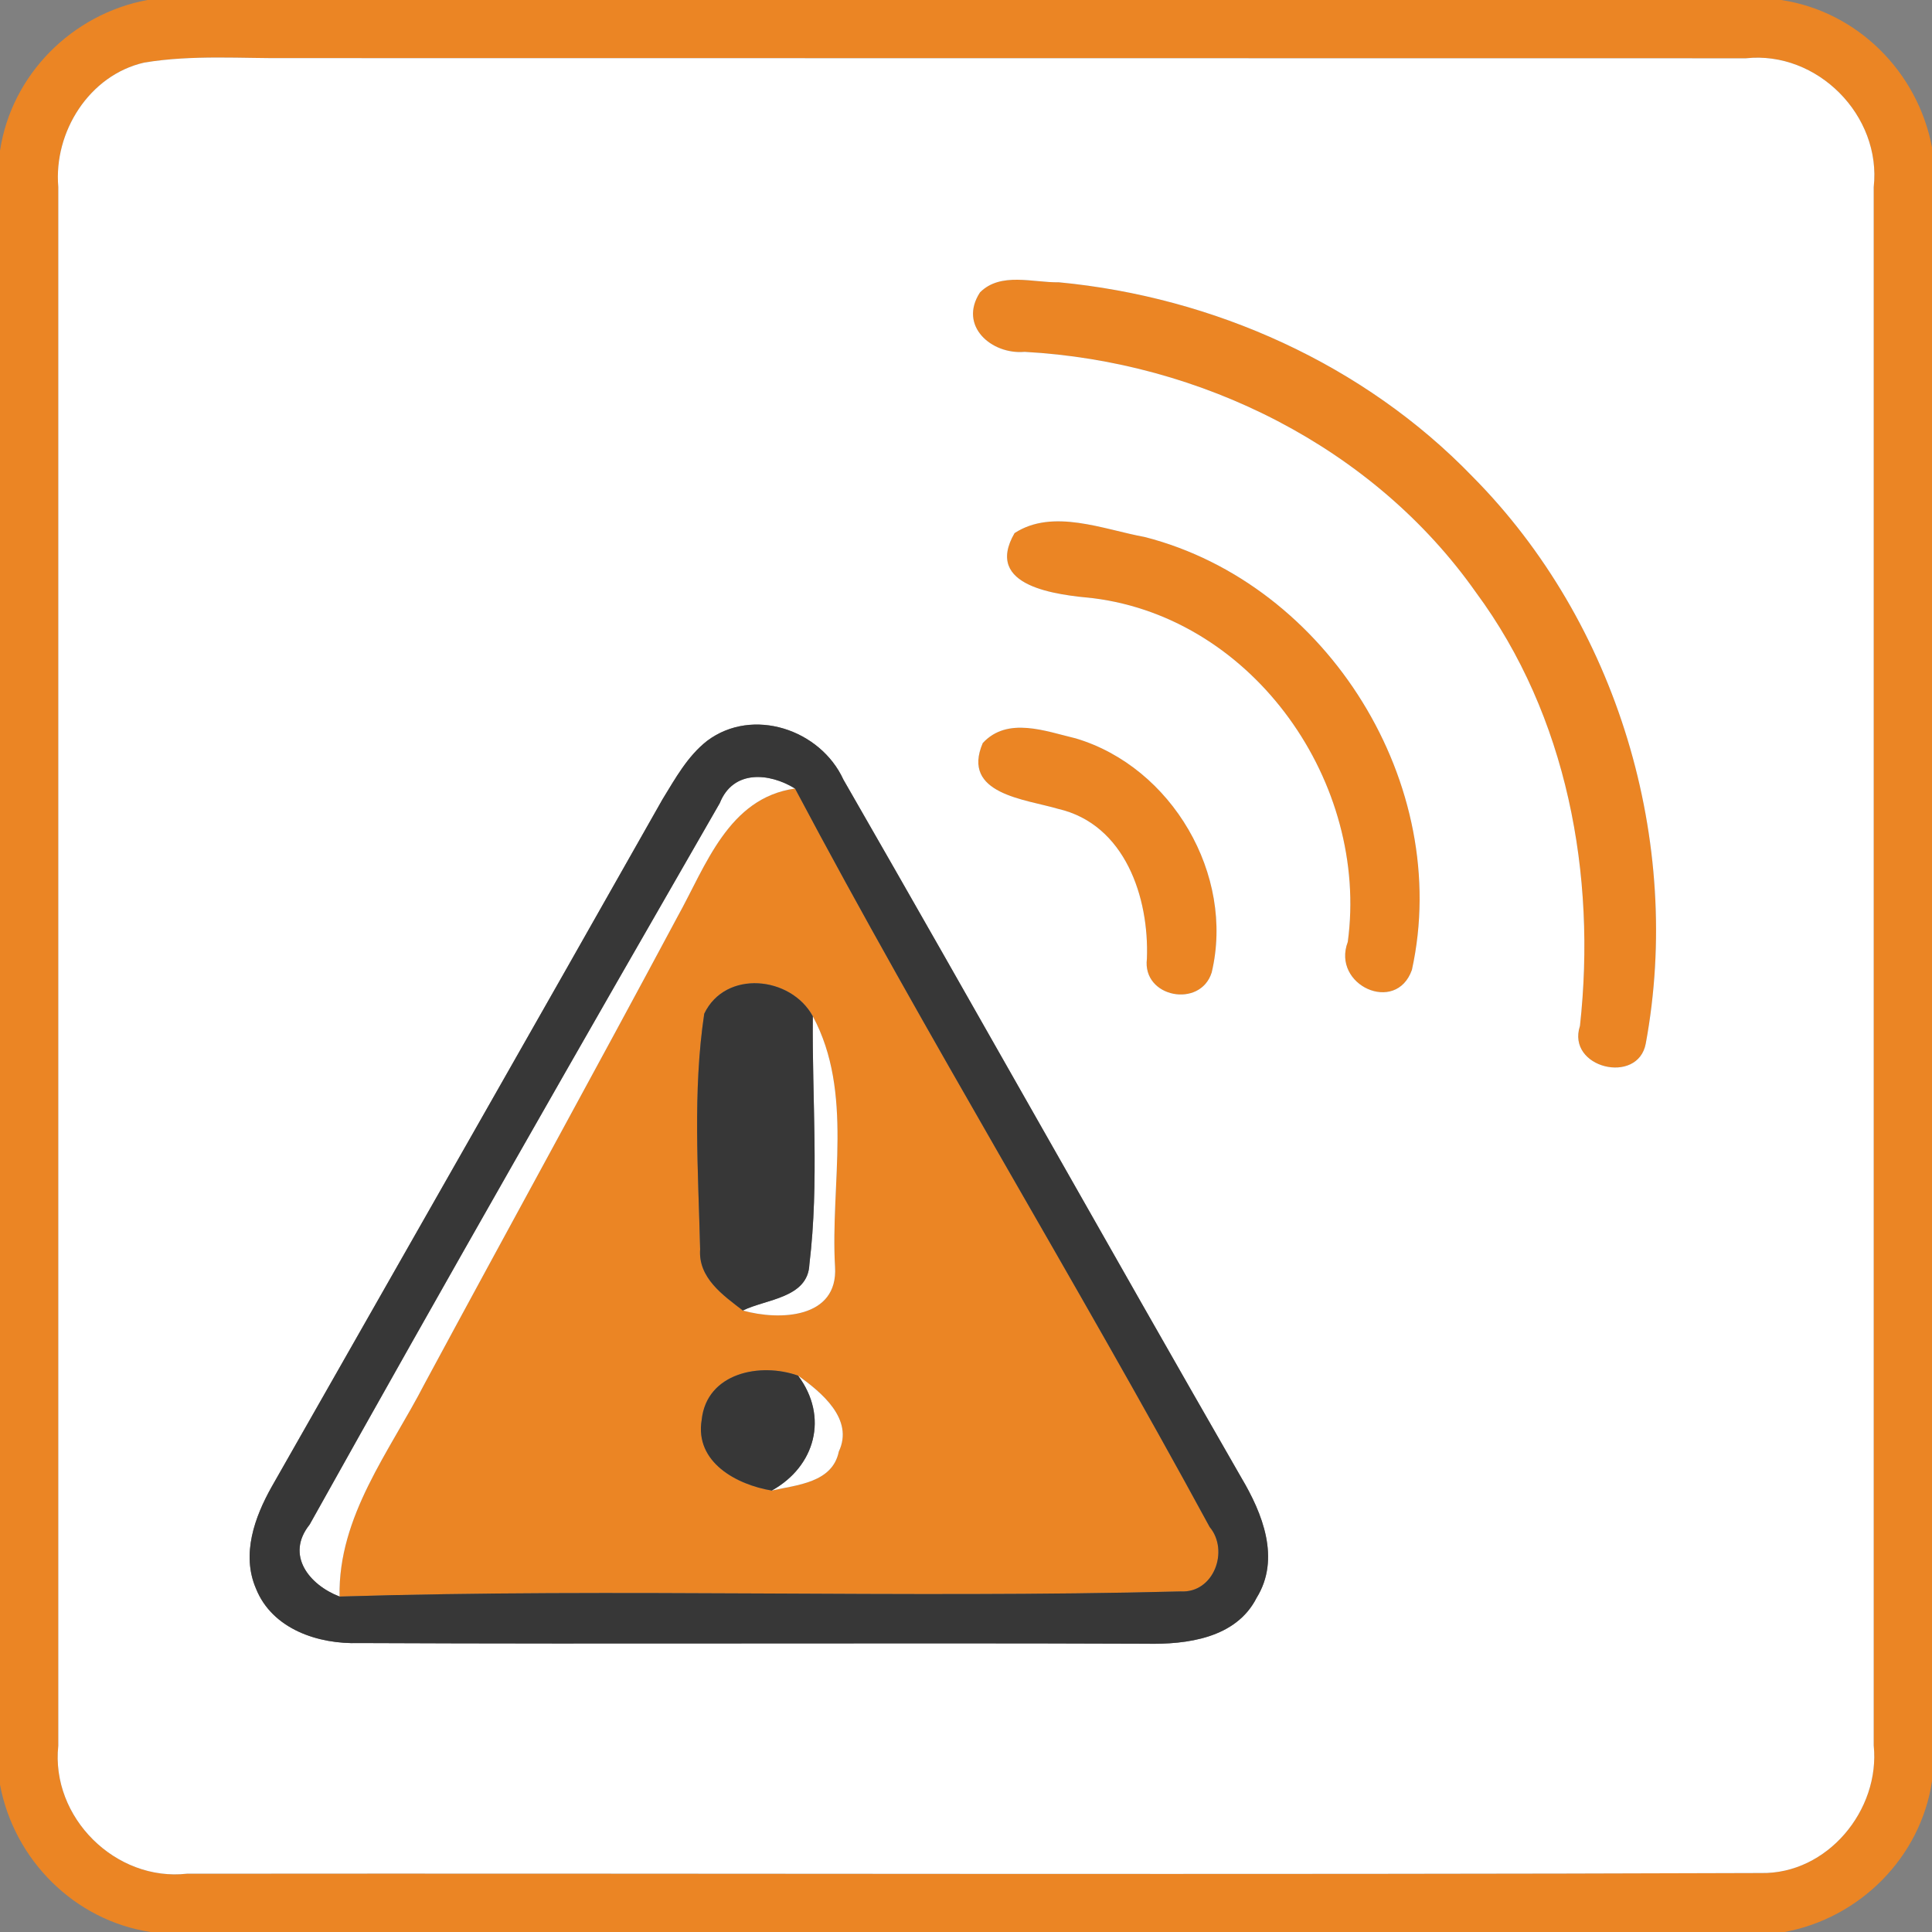
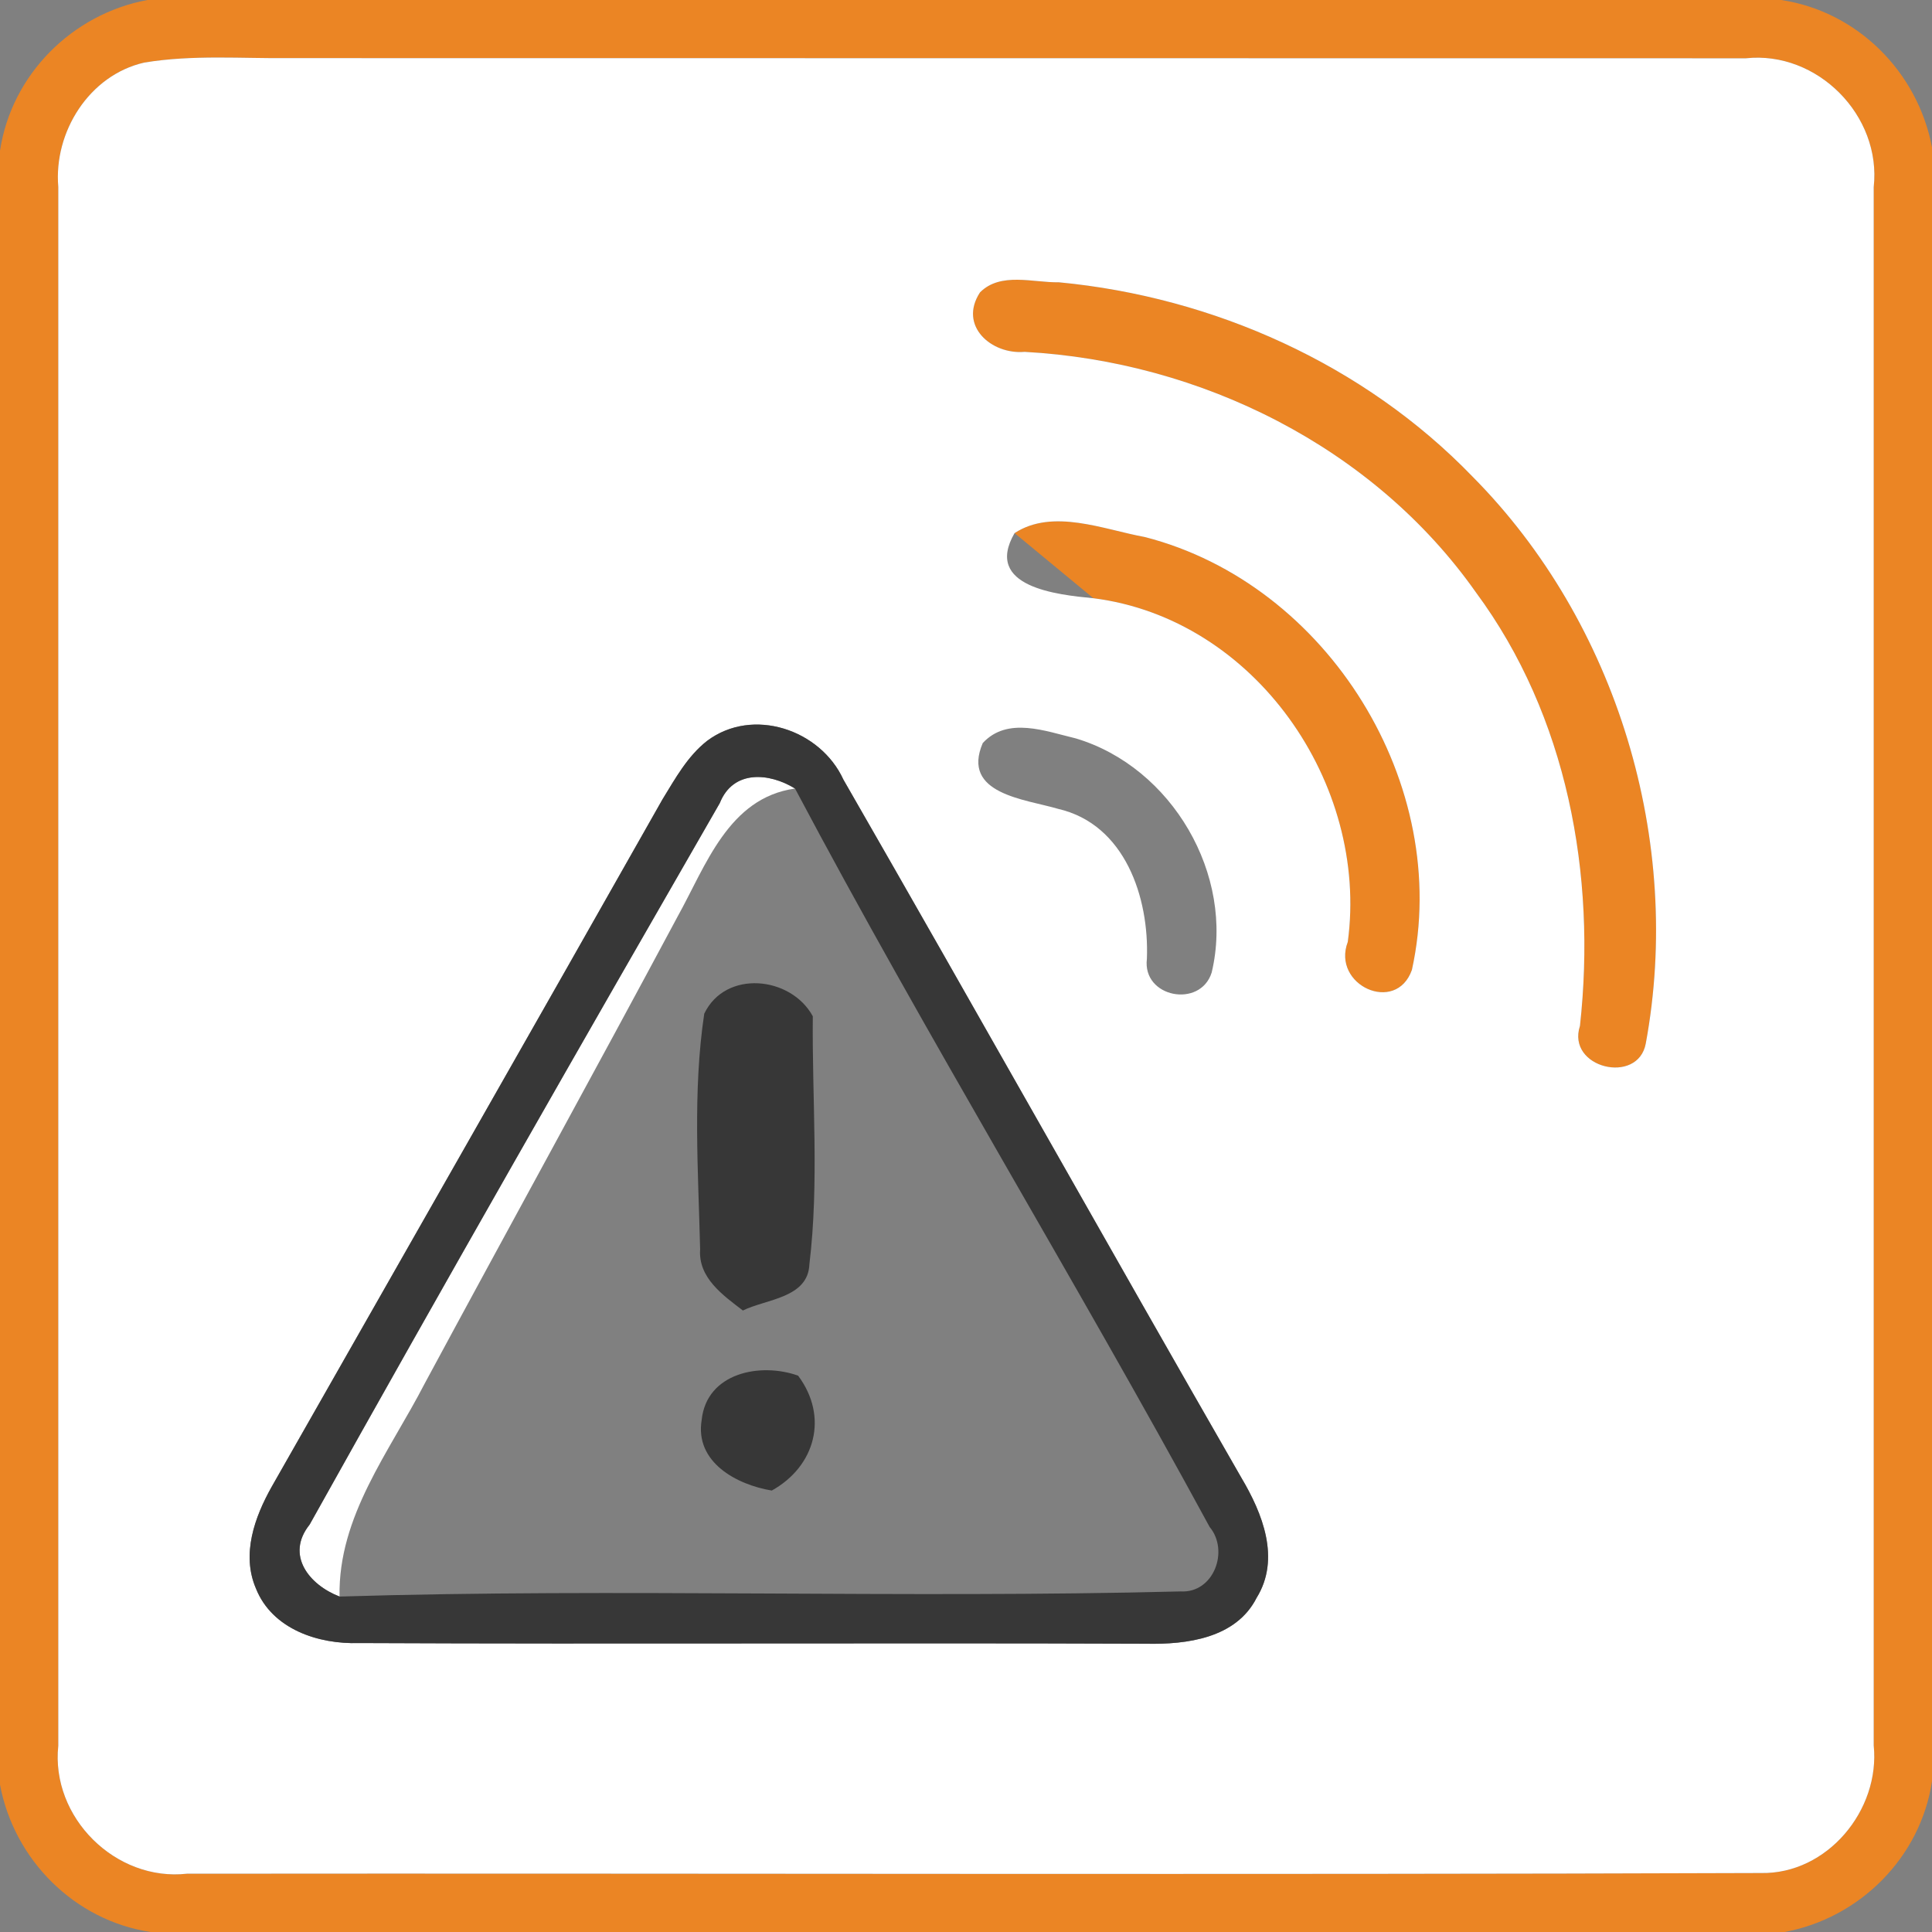
<svg xmlns="http://www.w3.org/2000/svg" width="112px" height="112px" viewBox="0 0 113 113" version="1.1">
  <rect x="0" y="0" width="113" height="113" fill="#808080" stroke="none" />
  <g id="#eb8524ff">
    <path fill="#eb8524" opacity="1.00" d=" M 8.62 0.00 L 104.18 0.00 C 108.64 0.67 112.17 4.21 113.00 8.62 L 113.00 104.18 C 112.33 108.64 108.78 112.18 104.38 113.00 L 8.81 113.00 C 4.36 112.33 0.82 108.78 0.00 104.38 L 0.00 8.82 C 0.67 4.36 4.22 0.82 8.62 0.00 M 8.44 3.66 C 5.22 4.39 3.13 7.72 3.41 10.94 C 3.41 41.33 3.41 71.72 3.41 102.10 C 2.96 106.29 6.76 110.06 10.94 109.59 C 41.62 109.56 72.31 109.66 102.99 109.55 C 106.87 109.63 109.98 105.87 109.59 102.08 C 109.59 71.70 109.59 41.32 109.59 10.95 C 110.06 6.76 106.29 2.96 102.11 3.41 C 73.74 3.40 45.36 3.41 16.99 3.40 C 14.15 3.43 11.27 3.19 8.44 3.66 Z" />
    <path fill="#eb8524" opacity="1.00" d=" M 57.32 17.10 C 58.53 15.89 60.43 16.54 61.93 16.51 C 70.98 17.37 79.79 21.31 86.13 27.88 C 94.60 36.42 98.44 49.24 96.26 61.03 C 95.81 63.48 91.60 62.47 92.41 60.00 C 93.38 51.18 91.67 41.87 86.32 34.64 C 80.33 26.14 70.22 21.14 59.93 20.58 C 57.99 20.75 56.04 19.06 57.32 17.10 Z" />
-     <path fill="#eb8524" opacity="1.00" d=" M 59.34 31.18 C 61.59 29.72 64.54 30.97 66.96 31.41 C 77.68 34.16 84.96 45.93 82.58 56.73 C 81.65 59.35 77.87 57.62 78.83 55.09 C 80.08 45.82 73.38 36.18 63.95 34.99 C 61.86 34.79 57.51 34.34 59.34 31.18 Z" />
-     <path fill="#eb8524" opacity="1.00" d=" M 57.48 43.46 C 58.93 41.89 61.16 42.77 62.93 43.19 C 68.54 44.87 72.23 51.17 70.87 56.88 C 70.21 58.99 66.80 58.35 67.08 56.08 C 67.22 52.50 65.80 48.21 61.89 47.31 C 59.97 46.74 56.20 46.45 57.48 43.46 Z" />
-     <path fill="#eb8524" opacity="1.00" d=" M 39.62 53.63 C 41.29 50.63 42.60 46.67 46.50 46.12 C 54.23 60.71 62.88 74.81 70.75 89.31 C 71.91 90.70 70.99 93.19 69.06 93.08 C 52.67 93.50 36.25 92.88 19.86 93.38 C 19.77 88.67 22.79 84.90 24.84 80.92 C 29.75 71.81 34.74 62.75 39.62 53.63 M 41.19 59.29 C 40.51 63.84 40.84 68.49 40.95 73.07 C 40.83 74.74 42.29 75.76 43.45 76.65 C 45.58 77.25 49.03 77.13 48.84 74.09 C 48.56 69.25 49.94 63.90 47.54 59.44 C 46.26 57.09 42.43 56.70 41.19 59.29 M 41.04 83.05 C 40.63 85.52 43.08 86.84 45.14 87.18 C 46.59 86.85 48.69 86.73 49.06 84.90 C 49.96 83.00 48.04 81.43 46.68 80.46 C 44.47 79.67 41.33 80.29 41.04 83.05 Z" />
+     <path fill="#eb8524" opacity="1.00" d=" M 59.34 31.18 C 61.59 29.72 64.54 30.97 66.96 31.41 C 77.68 34.16 84.96 45.93 82.58 56.73 C 81.65 59.35 77.87 57.62 78.83 55.09 C 80.08 45.82 73.38 36.18 63.95 34.99 Z" />
  </g>
  <g id="#ffffffff">
    <path fill="#ffffff" opacity="1.00" d=" M 8.44 3.66 C 11.27 3.19 14.15 3.43 16.99 3.40 C 45.36 3.41 73.74 3.40 102.11 3.41 C 106.29 2.96 110.06 6.76 109.59 10.95 C 109.59 41.32 109.59 71.70 109.59 102.08 C 109.98 105.87 106.87 109.63 102.99 109.55 C 72.31 109.66 41.62 109.56 10.94 109.59 C 6.76 110.06 2.96 106.29 3.41 102.10 C 3.41 71.72 3.41 41.33 3.41 10.94 C 3.13 7.72 5.22 4.39 8.44 3.66 M 57.32 17.10 C 56.04 19.06 57.99 20.75 59.93 20.58 C 70.22 21.14 80.33 26.14 86.32 34.64 C 91.67 41.87 93.38 51.18 92.41 60.00 C 91.60 62.47 95.81 63.48 96.26 61.03 C 98.44 49.24 94.60 36.42 86.13 27.88 C 79.79 21.31 70.98 17.37 61.93 16.51 C 60.43 16.54 58.53 15.89 57.32 17.10 M 59.34 31.18 C 57.51 34.34 61.86 34.79 63.95 34.99 C 73.38 36.18 80.08 45.82 78.83 55.09 C 77.87 57.62 81.65 59.35 82.58 56.73 C 84.96 45.93 77.68 34.16 66.96 31.41 C 64.54 30.97 61.59 29.72 59.34 31.18 M 41.36 43.33 C 40.21 44.23 39.50 45.53 38.75 46.75 C 31.16 60.17 23.51 73.56 15.89 86.96 C 14.89 88.74 14.11 90.91 14.97 92.91 C 15.92 95.29 18.62 96.18 21.00 96.10 C 36.34 96.17 51.69 96.08 67.04 96.14 C 69.42 96.19 72.30 95.82 73.50 93.45 C 74.91 91.17 73.84 88.51 72.61 86.44 C 64.80 72.85 57.14 59.18 49.33 45.60 C 47.99 42.67 44.03 41.33 41.36 43.33 M 57.48 43.46 C 56.20 46.45 59.97 46.74 61.89 47.31 C 65.80 48.21 67.22 52.50 67.08 56.08 C 66.80 58.35 70.21 58.99 70.87 56.88 C 72.23 51.17 68.54 44.87 62.93 43.19 C 61.16 42.77 58.93 41.89 57.48 43.46 Z" />
    <path fill="#ffffff" opacity="1.00" d=" M 42.10 46.97 C 42.88 45.01 44.99 45.19 46.50 46.12 C 42.60 46.67 41.29 50.63 39.62 53.63 C 34.74 62.75 29.75 71.81 24.84 80.92 C 22.79 84.90 19.77 88.67 19.86 93.38 C 18.09 92.70 16.68 90.96 18.11 89.17 C 25.99 75.05 34.03 60.99 42.10 46.97 Z" />
-     <path fill="#ffffff" opacity="1.00" d=" M 47.54 59.44 C 49.94 63.90 48.56 69.25 48.84 74.09 C 49.03 77.13 45.58 77.25 43.45 76.65 C 44.80 75.98 47.26 75.93 47.34 73.95 C 47.92 69.14 47.49 64.28 47.54 59.44 Z" />
-     <path fill="#ffffff" opacity="1.00" d=" M 46.68 80.46 C 48.04 81.43 49.96 83.00 49.06 84.90 C 48.69 86.73 46.59 86.85 45.14 87.18 C 47.68 85.77 48.48 82.87 46.68 80.46 Z" />
  </g>
  <g id="#373737ff">
    <path fill="#373737" opacity="1.00" d=" M 41.36 43.33 C 44.03 41.33 47.99 42.67 49.33 45.60 C 57.14 59.18 64.80 72.85 72.61 86.44 C 73.84 88.51 74.91 91.17 73.50 93.45 C 72.30 95.82 69.42 96.19 67.04 96.14 C 51.69 96.08 36.34 96.17 21.00 96.10 C 18.62 96.18 15.92 95.29 14.97 92.91 C 14.11 90.91 14.89 88.74 15.89 86.96 C 23.51 73.56 31.16 60.17 38.75 46.75 C 39.50 45.53 40.21 44.23 41.36 43.33 M 42.10 46.97 C 34.03 60.99 25.99 75.05 18.11 89.17 C 16.68 90.96 18.09 92.70 19.86 93.38 C 36.25 92.88 52.67 93.50 69.06 93.08 C 70.99 93.19 71.91 90.70 70.75 89.31 C 62.88 74.81 54.23 60.71 46.50 46.12 C 44.99 45.19 42.88 45.01 42.10 46.97 Z" />
    <path fill="#373737" opacity="1.00" d=" M 41.19 59.29 C 42.43 56.70 46.26 57.09 47.54 59.44 C 47.49 64.28 47.92 69.14 47.34 73.95 C 47.26 75.93 44.80 75.98 43.45 76.65 C 42.29 75.76 40.83 74.74 40.95 73.07 C 40.84 68.49 40.51 63.84 41.19 59.29 Z" />
    <path fill="#373737" opacity="1.00" d=" M 41.04 83.05 C 41.33 80.29 44.47 79.67 46.68 80.46 C 48.48 82.87 47.68 85.77 45.14 87.18 C 43.08 86.84 40.63 85.52 41.04 83.05 Z" />
  </g>
</svg>